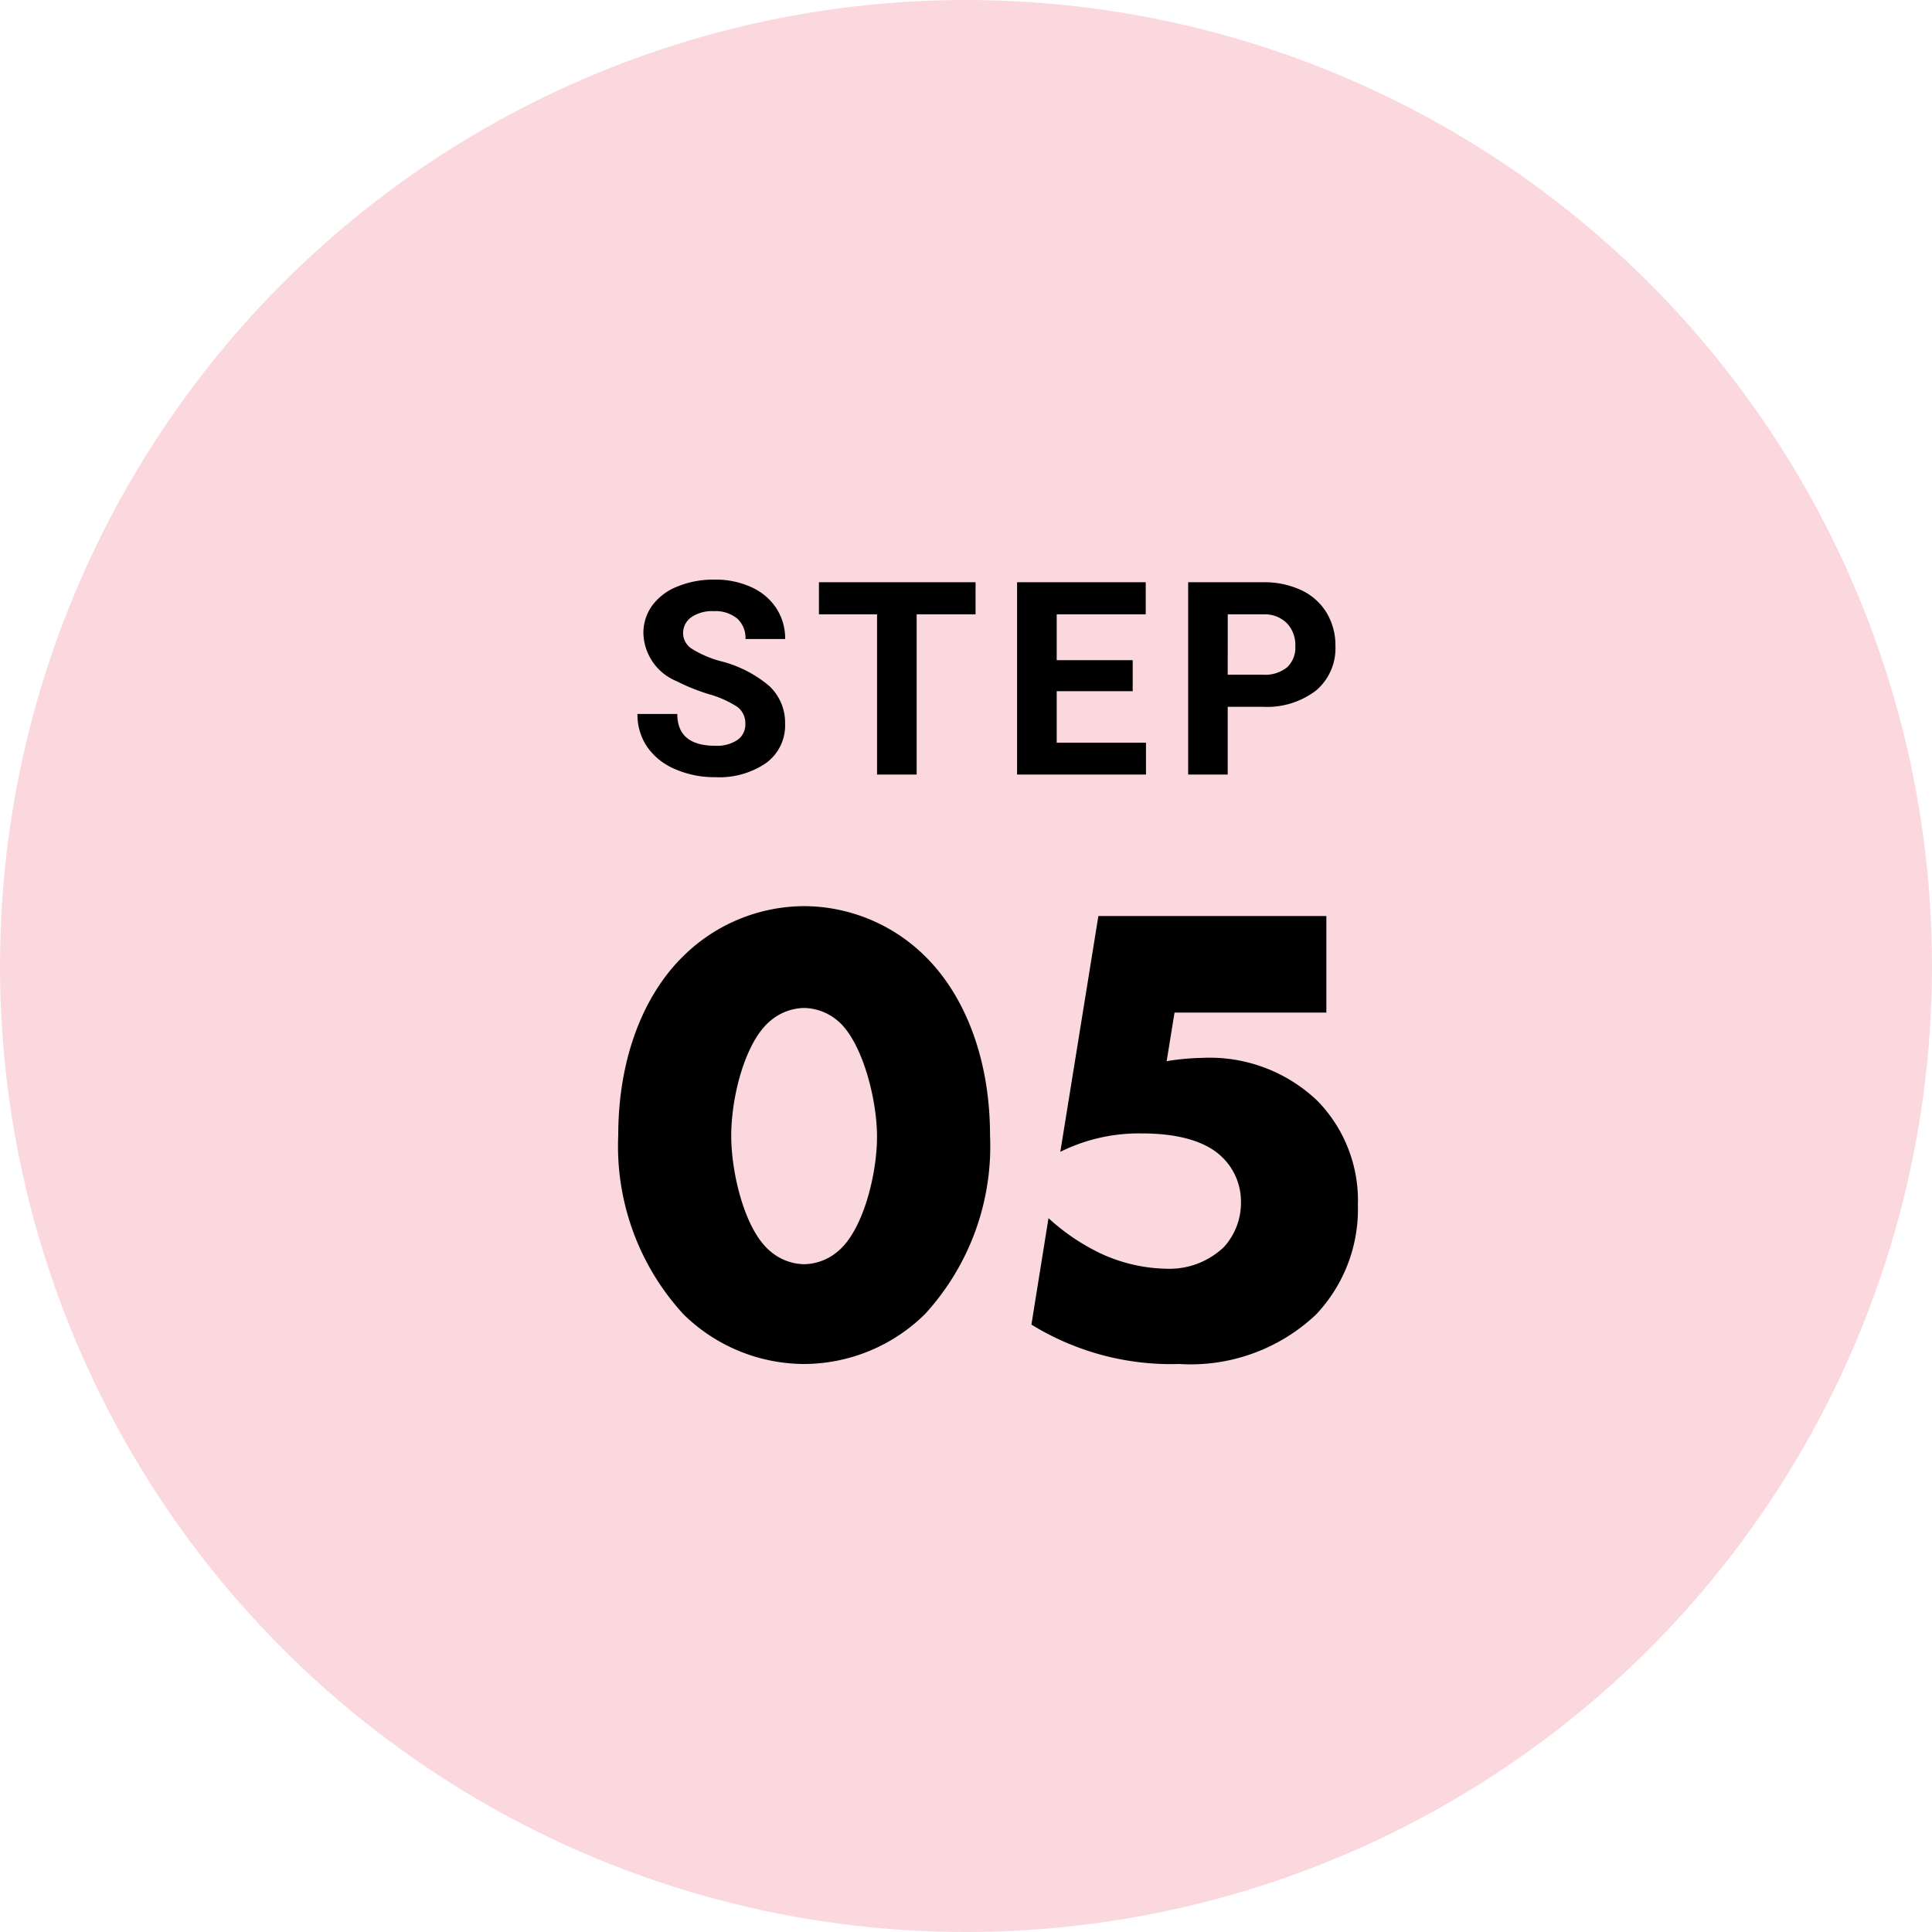
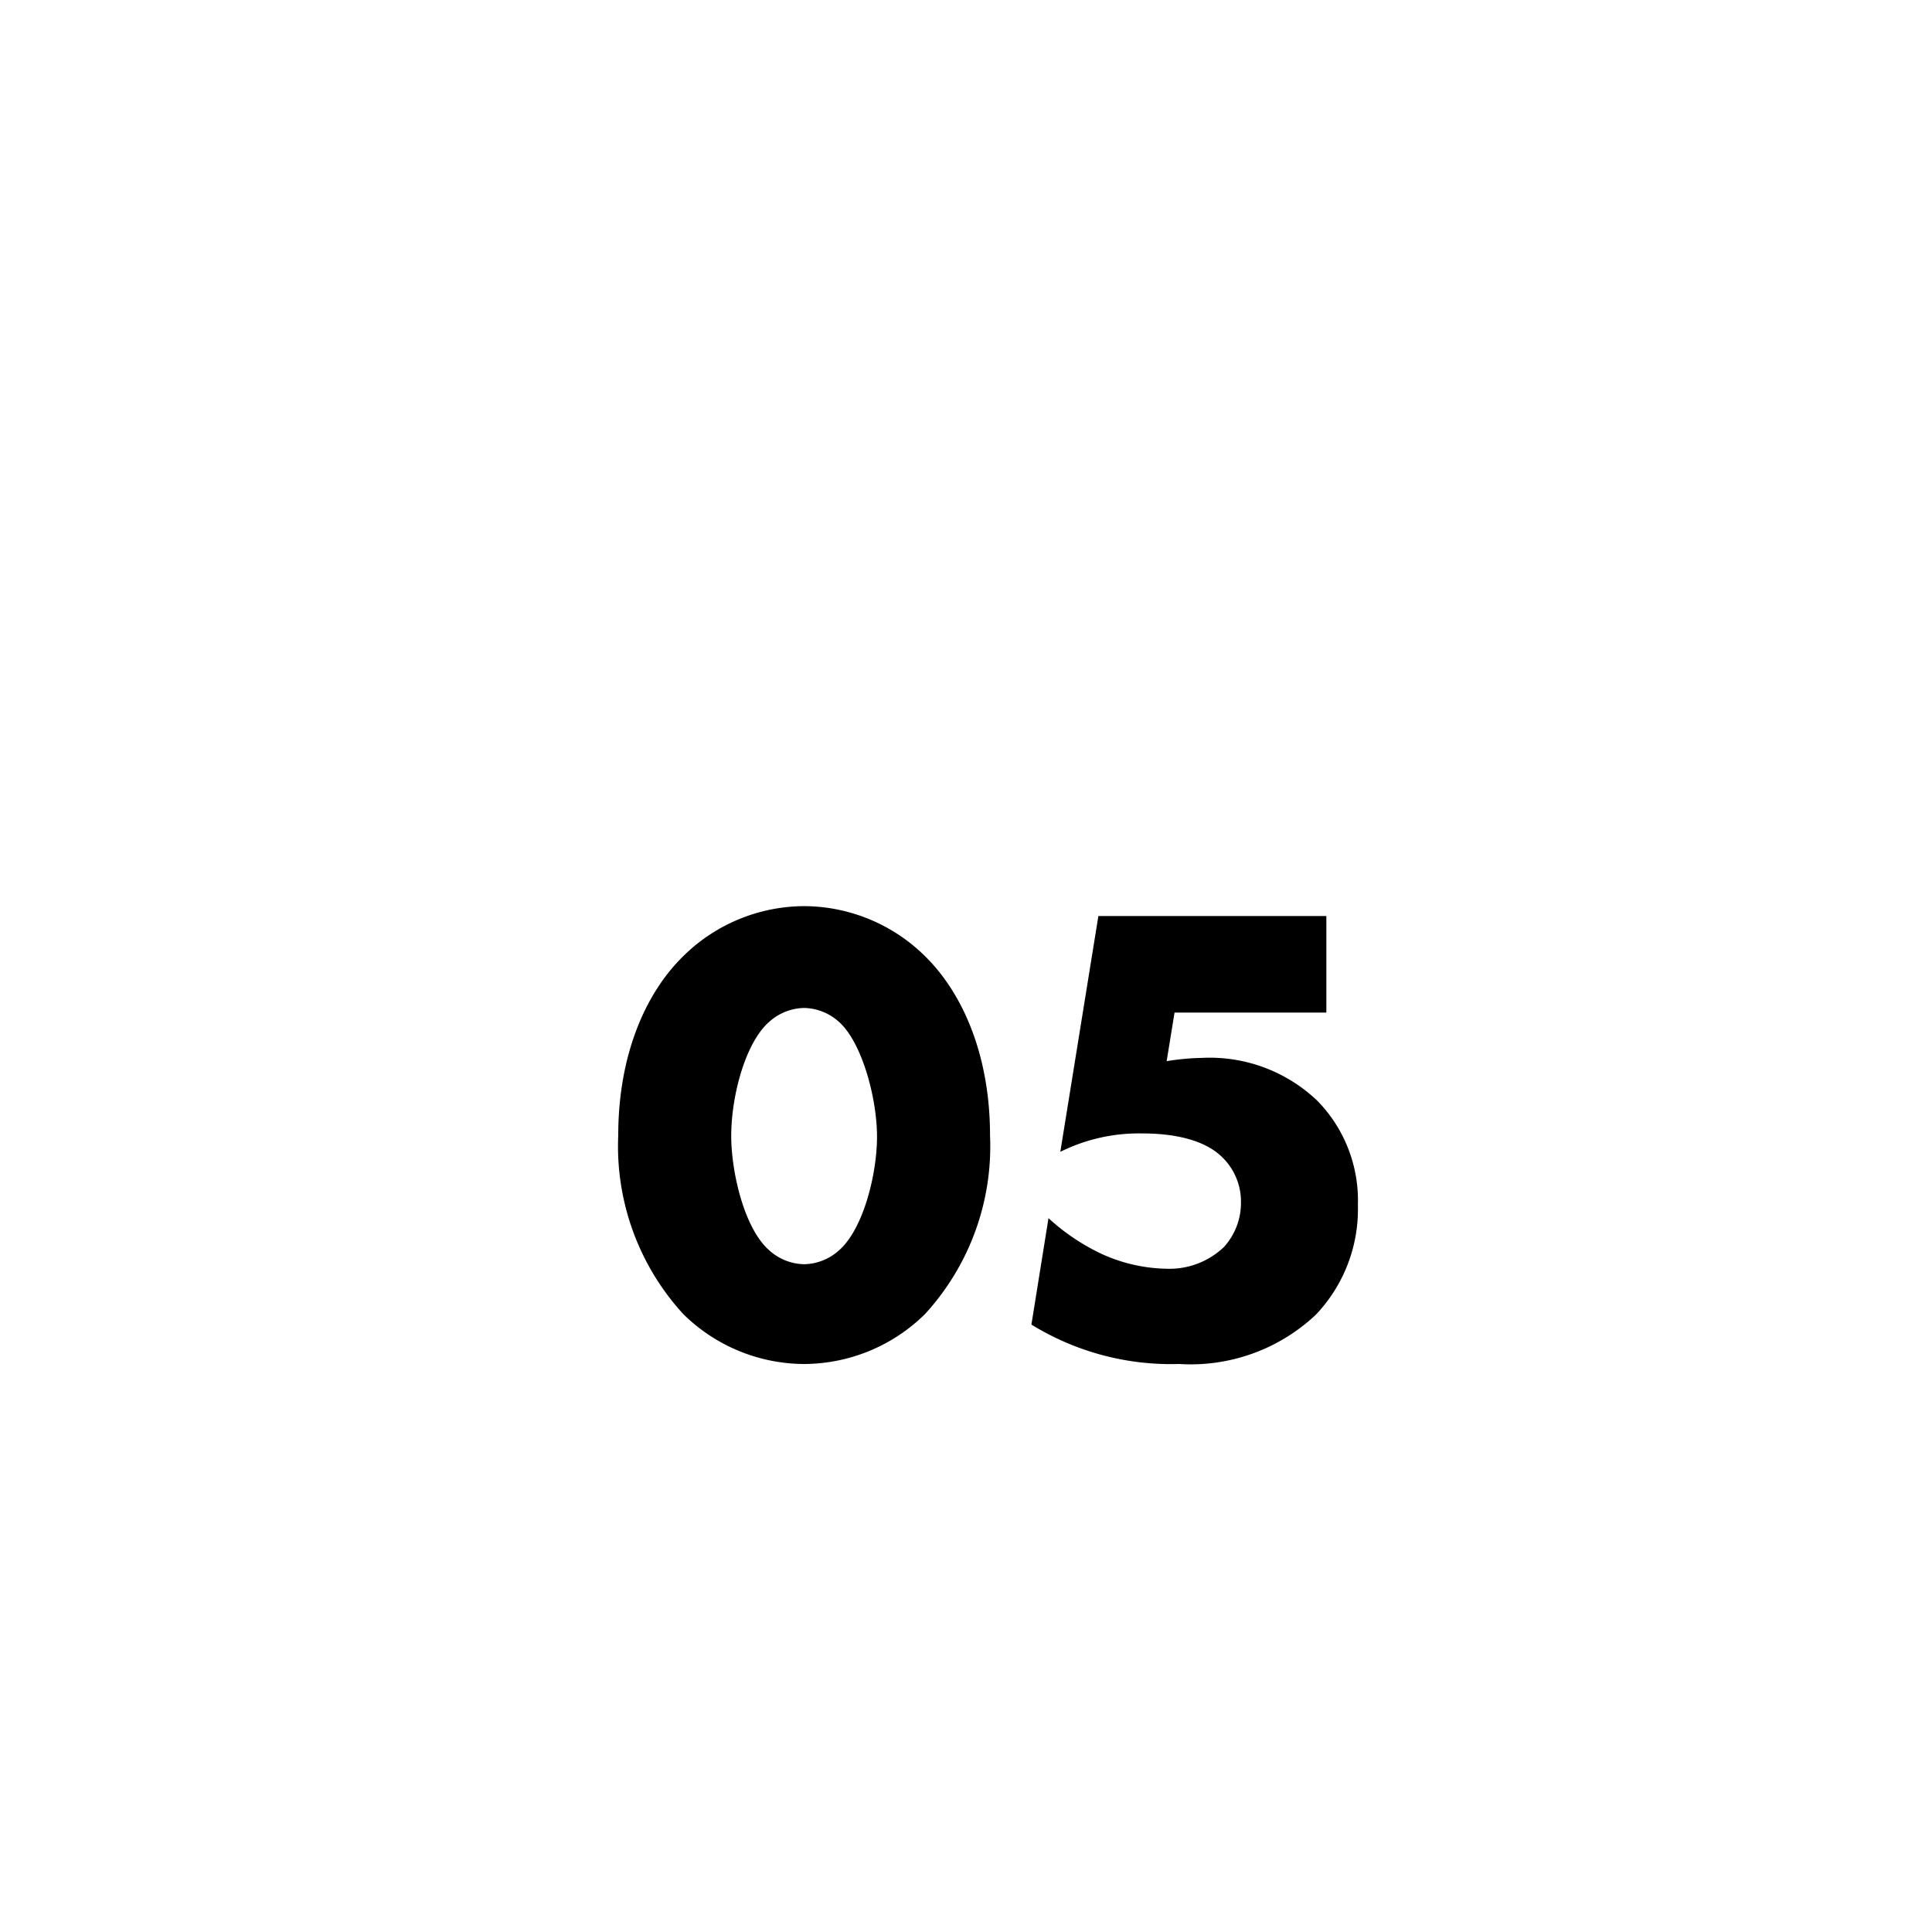
<svg xmlns="http://www.w3.org/2000/svg" width="100" height="100" viewBox="0 0 100 100">
  <g id="Group_2119" data-name="Group 2119" transform="translate(15519 -897)">
-     <circle id="Ellipse_63" data-name="Ellipse 63" cx="50" cy="50" r="50" transform="translate(-15519 897)" fill="#fac7cf" opacity="0.68" />
    <g id="Group_2112" data-name="Group 2112" transform="translate(-15488.765 922.073)">
      <path id="Path_1199" data-name="Path 1199" d="M10.2-17.918A2.767,2.767,0,0,1,12-17.2c1.19,1.054,1.972,3.944,1.972,5.95,0,1.938-.714,4.794-1.972,5.882a2.767,2.767,0,0,1-1.8.714,2.767,2.767,0,0,1-1.8-.714C7.072-6.528,6.426-9.486,6.426-11.288c0-2.108.748-4.862,1.972-5.916A2.767,2.767,0,0,1,10.2-17.918Zm9.622,6.6c0-4.012-1.326-7.276-3.366-9.282A8.947,8.947,0,0,0,10.2-23.188,8.947,8.947,0,0,0,3.944-20.6C1.9-18.6.578-15.334.578-11.322A12.855,12.855,0,0,0,3.944-2.074,8.947,8.947,0,0,0,10.2.51a8.947,8.947,0,0,0,6.256-2.584A12.855,12.855,0,0,0,19.822-11.322ZM37.23-22.678h-11.8L23.46-10.472a9.134,9.134,0,0,1,4.182-.952c.748,0,2.856.034,4.08,1.122A3.2,3.2,0,0,1,32.81-7.854a3.388,3.388,0,0,1-.884,2.312A4.081,4.081,0,0,1,28.968-4.42a8.426,8.426,0,0,1-3.4-.782,10.989,10.989,0,0,1-2.72-1.836L21.964-1.53A13.772,13.772,0,0,0,29.614.51a9.451,9.451,0,0,0,7.072-2.55,7.927,7.927,0,0,0,2.176-5.678,7.382,7.382,0,0,0-2.074-5.372A8.061,8.061,0,0,0,30.8-15.334a12.634,12.634,0,0,0-1.836.17l.408-2.516H37.23Z" transform="translate(1.187 45.017)" />
-       <path id="Path_1200" data-name="Path 1200" d="M6.05-2.611A1.052,1.052,0,0,0,5.64-3.5,5.38,5.38,0,0,0,4.163-4.16a10.467,10.467,0,0,1-1.688-.68,2.759,2.759,0,0,1-1.7-2.468,2.4,2.4,0,0,1,.455-1.439A2.965,2.965,0,0,1,2.54-9.734,4.914,4.914,0,0,1,4.45-10.09a4.473,4.473,0,0,1,1.9.386,3.026,3.026,0,0,1,1.3,1.09,2.853,2.853,0,0,1,.461,1.6H6.057a1.342,1.342,0,0,0-.431-1.063,1.77,1.77,0,0,0-1.21-.379,1.891,1.891,0,0,0-1.169.318A1,1,0,0,0,2.83-7.3a.96.96,0,0,0,.489.813,5.522,5.522,0,0,0,1.439.615,6.217,6.217,0,0,1,2.55,1.306,2.6,2.6,0,0,1,.8,1.941A2.4,2.4,0,0,1,7.13-.6,4.279,4.279,0,0,1,4.5.137a5.082,5.082,0,0,1-2.092-.42A3.31,3.31,0,0,1,.967-1.436a2.95,2.95,0,0,1-.5-1.7H2.529q0,1.647,1.969,1.647a1.915,1.915,0,0,0,1.142-.3A.967.967,0,0,0,6.05-2.611ZM17.967-8.292H14.918V0H12.868V-8.292H9.86V-9.953h8.107ZM26.1-4.313H22.167v2.666h4.621V0H20.116V-9.953h6.658v1.661H22.167V-5.92H26.1Zm4.918.807V0H28.971V-9.953h3.883a4.492,4.492,0,0,1,1.972.41,3.022,3.022,0,0,1,1.309,1.166,3.25,3.25,0,0,1,.458,1.719,2.858,2.858,0,0,1-1,2.307,4.171,4.171,0,0,1-2.772.844Zm0-1.661h1.832a1.8,1.8,0,0,0,1.241-.383,1.392,1.392,0,0,0,.427-1.094,1.642,1.642,0,0,0-.431-1.183A1.609,1.609,0,0,0,32.9-8.292h-1.88Z" transform="translate(2.293 15.017)" />
    </g>
  </g>
</svg>